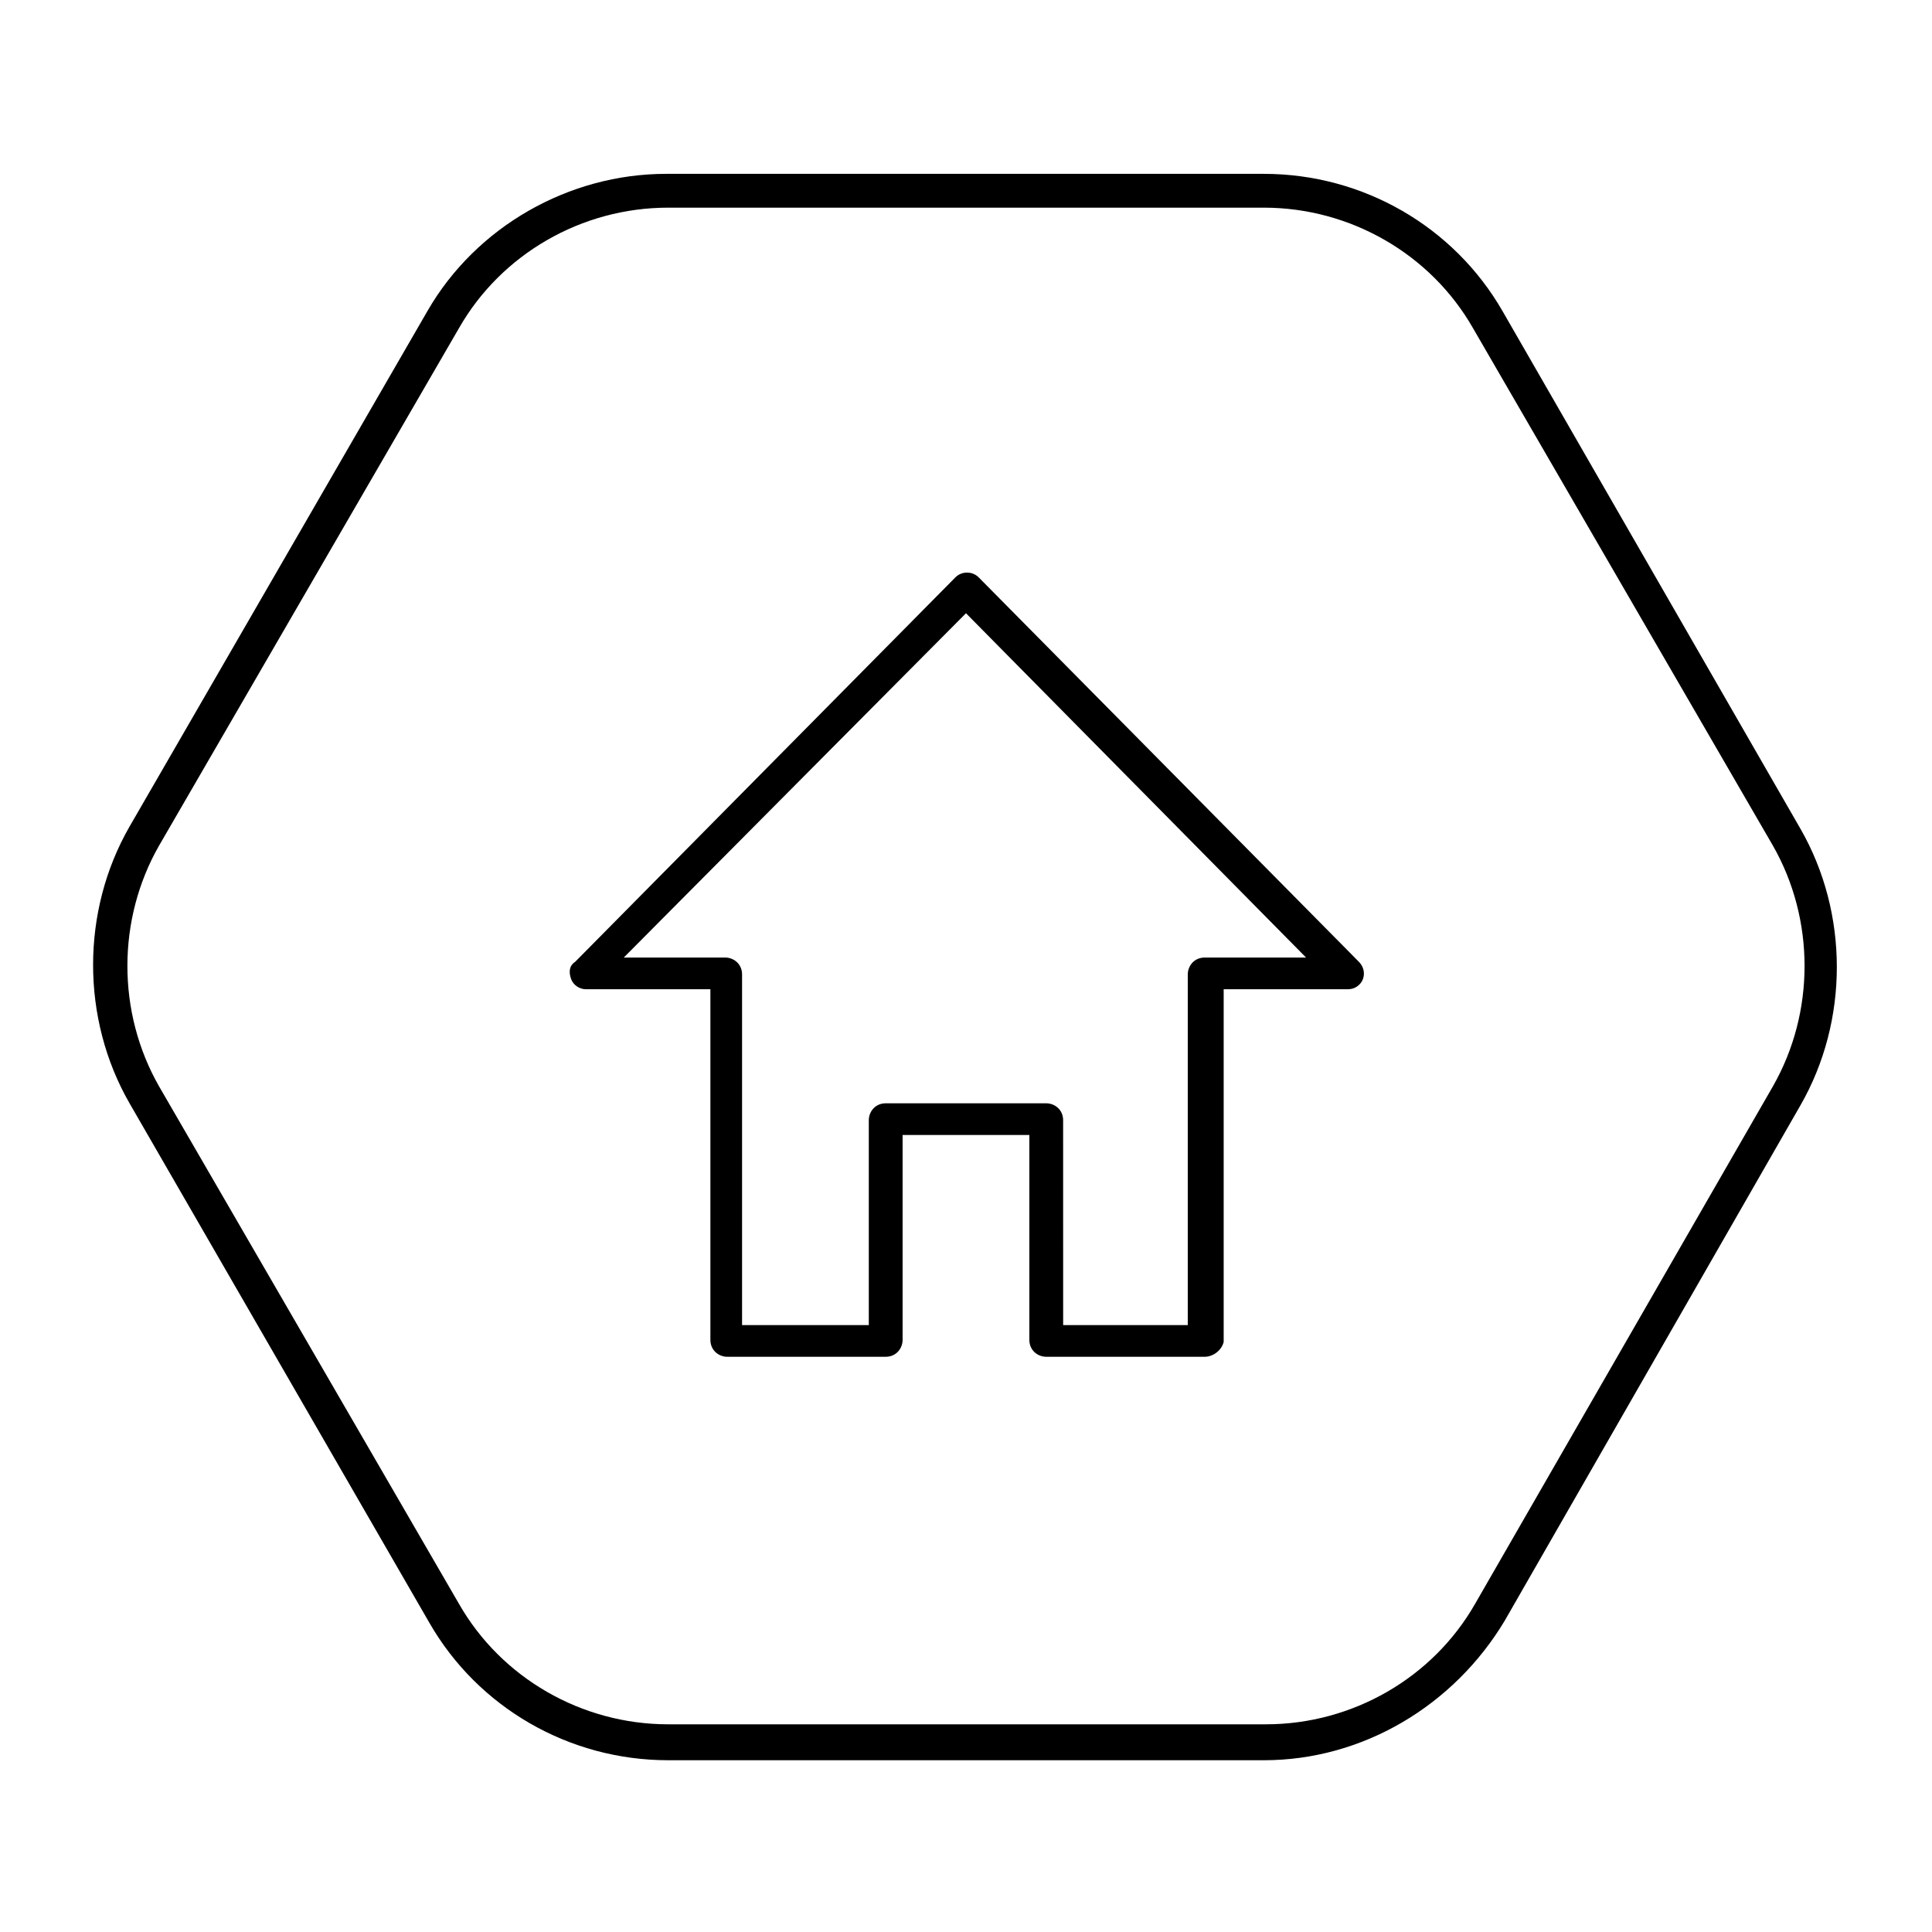
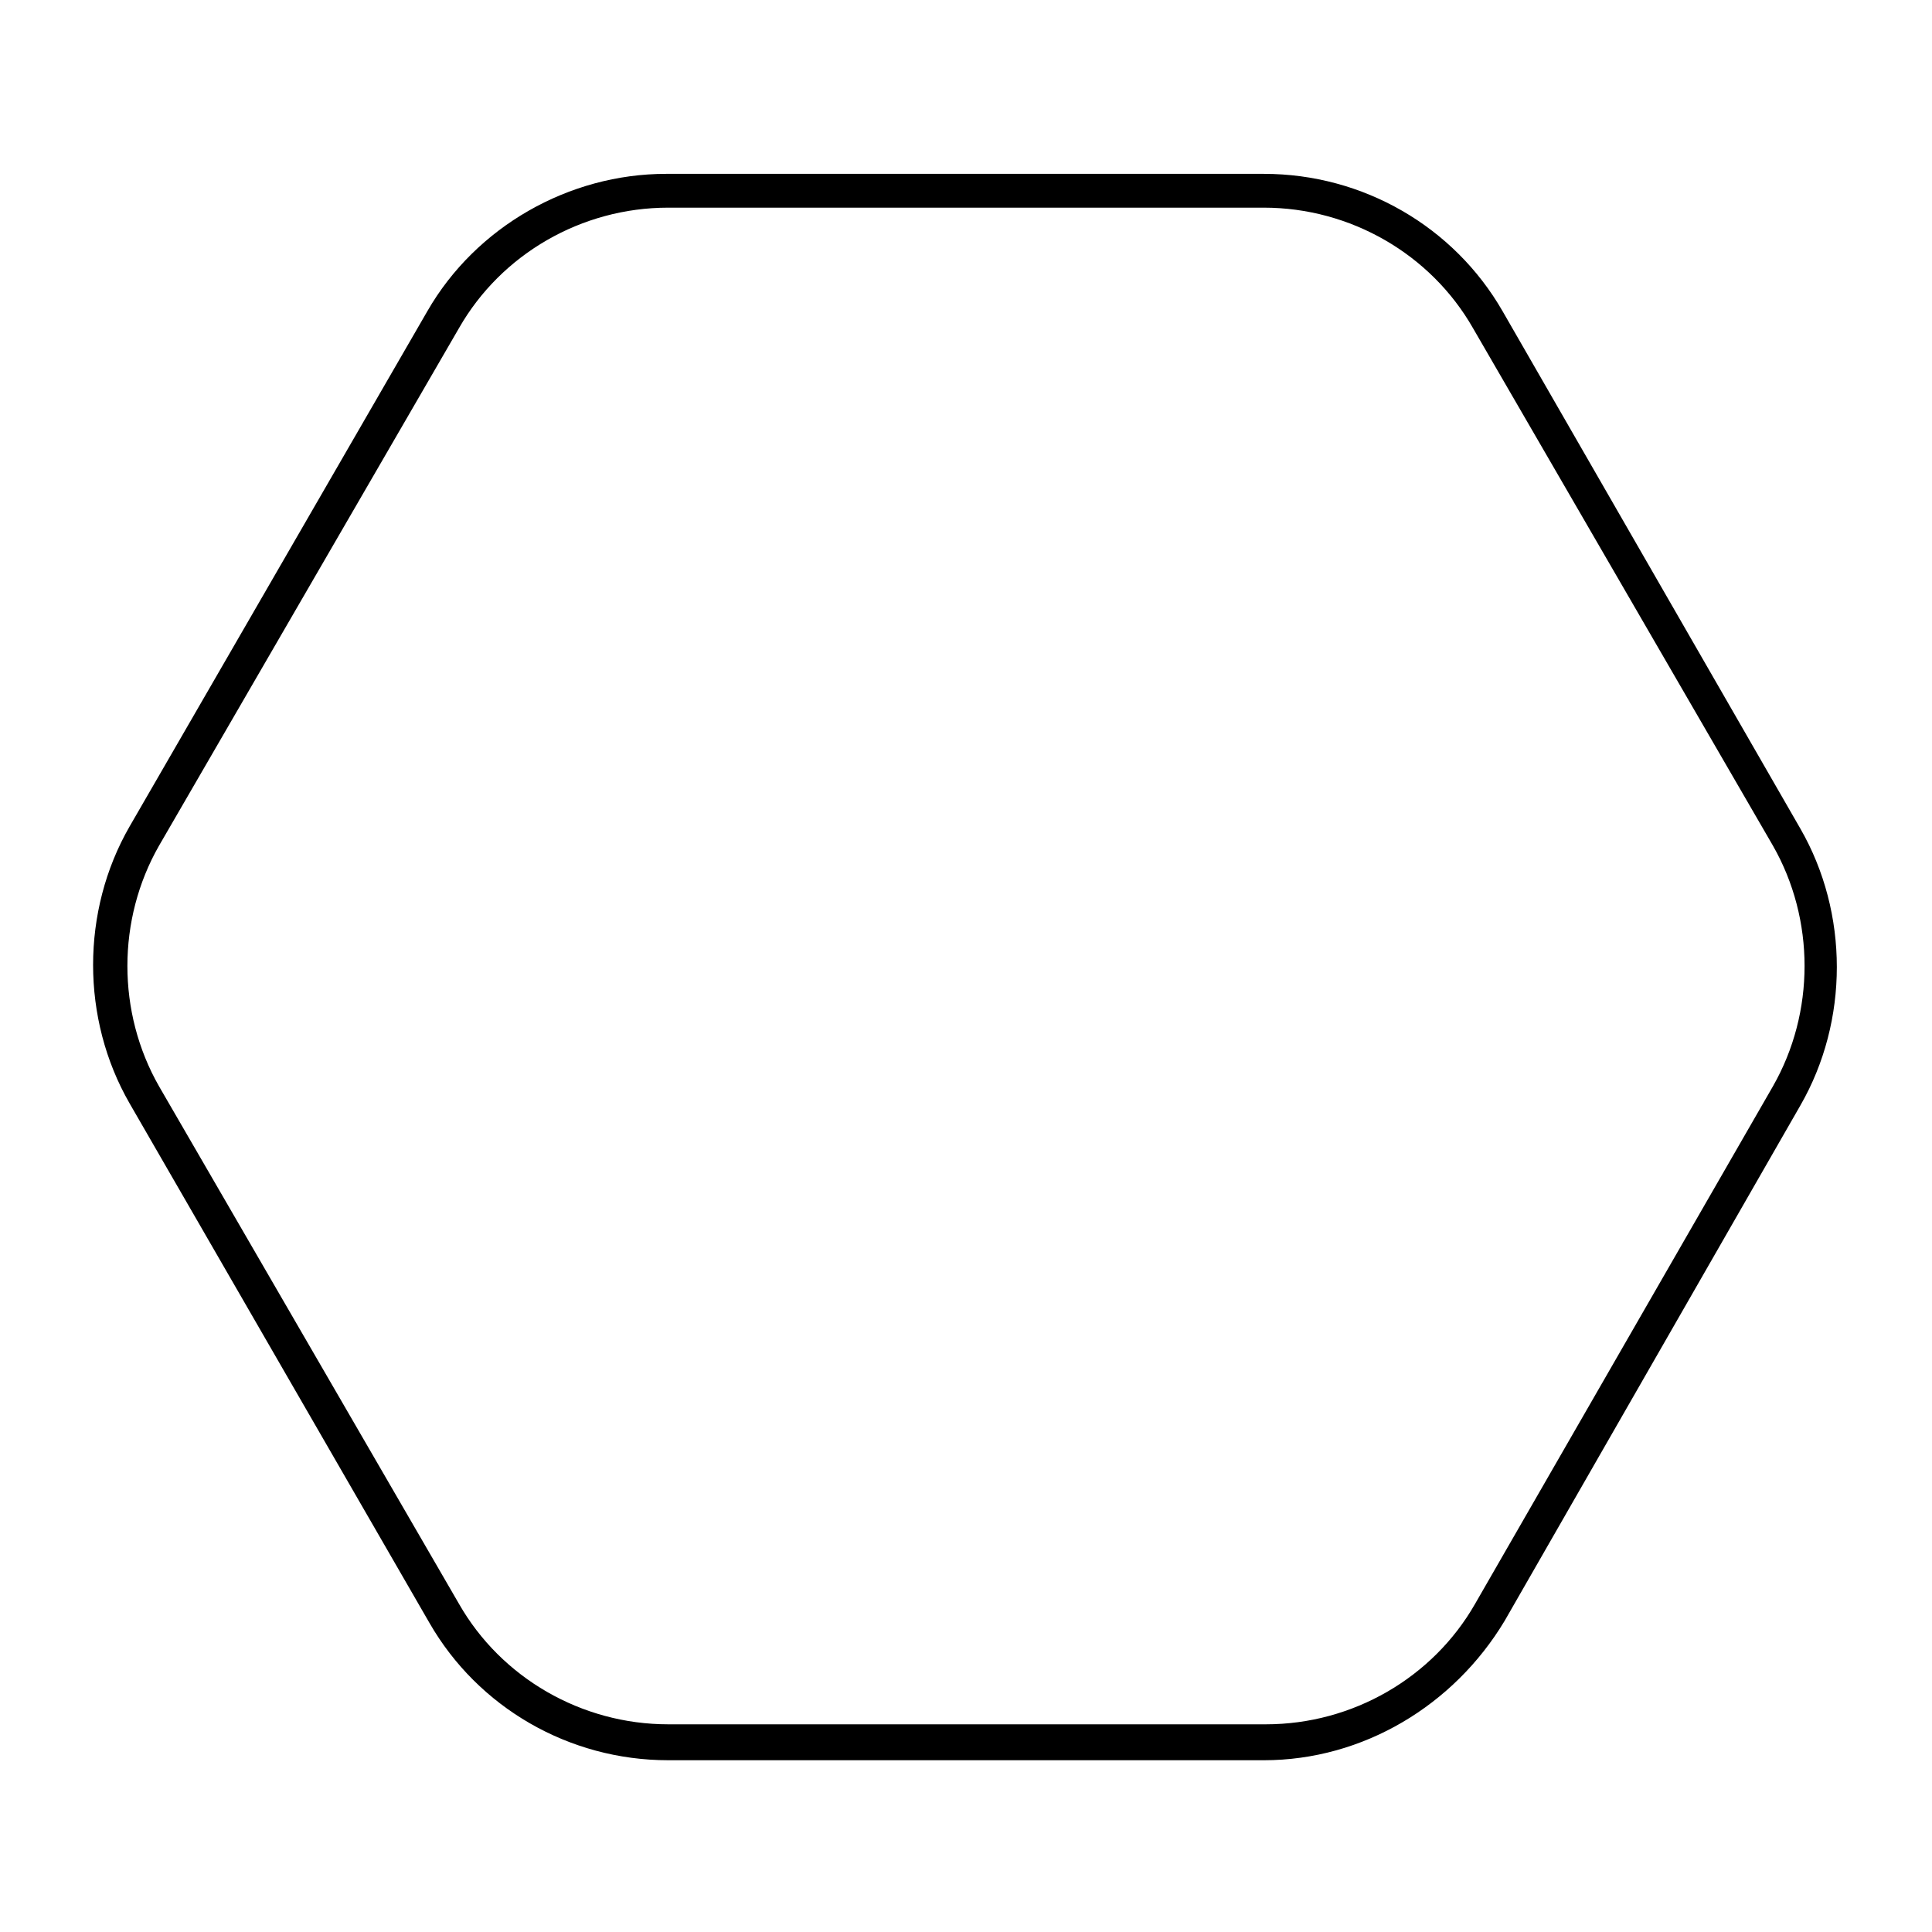
<svg xmlns="http://www.w3.org/2000/svg" fill="#000000" width="800px" height="800px" version="1.1" viewBox="144 144 512 512">
  <g>
    <path d="m478.93 610.48h-157.86c-26.309 0-50.383-13.996-63.258-36.387l-79.484-137.71c-12.875-22.391-12.875-50.941 0-73.332l78.93-136.59c12.875-22.391 37.504-36.387 63.258-36.387h158.42c26.309 0 50.383 13.996 63.258 36.387l78.93 137.15c12.875 22.391 12.875 50.941 0 73.332l-78.375 136.59c-13.438 22.395-37.508 36.949-63.816 36.949zm-296.69-244.63 3.918 2.238c-11.195 19.594-11.195 44.223 0 63.816l79.488 137.15c11.195 19.594 32.469 31.906 55.418 31.906h158.42c22.953 0 44.223-12.316 55.418-31.906l78.93-137.15c11.195-19.594 11.195-44.223 0-63.816l-79.488-137.15c-11.195-19.594-32.469-31.906-55.418-31.906h-157.86c-22.953 0-44.223 12.316-55.418 31.906l-79.488 137.15z" />
-     <path d="m463.25 503.56h-41.984c-2.238 0-4.477-1.68-4.477-4.477v-54.301h-33.59v54.301c0 2.238-1.68 4.477-4.477 4.477h-41.984c-2.238 0-4.477-1.68-4.477-4.477v-92.926h-33.027c-1.68 0-3.359-1.121-3.918-2.801-0.559-1.68-0.559-3.359 1.121-4.477l100.76-101.88c1.68-1.68 4.477-1.68 6.156 0l100.76 101.88c1.121 1.121 1.68 2.801 1.121 4.477-0.559 1.68-2.238 2.801-3.918 2.801h-33.027v93.484c-0.562 2.238-2.805 3.918-5.043 3.918zm-38.066-8.395h33.586l0.004-92.926c0-2.238 1.68-4.477 4.477-4.477h26.871l-90.125-91.246-90.688 91.242h26.871c2.238 0 4.477 1.68 4.477 4.477v92.93h33.586v-54.301c0-2.238 1.68-4.477 4.477-4.477h42.543c2.238 0 4.477 1.68 4.477 4.477l0.008 54.301z" />
  </g>
</svg>